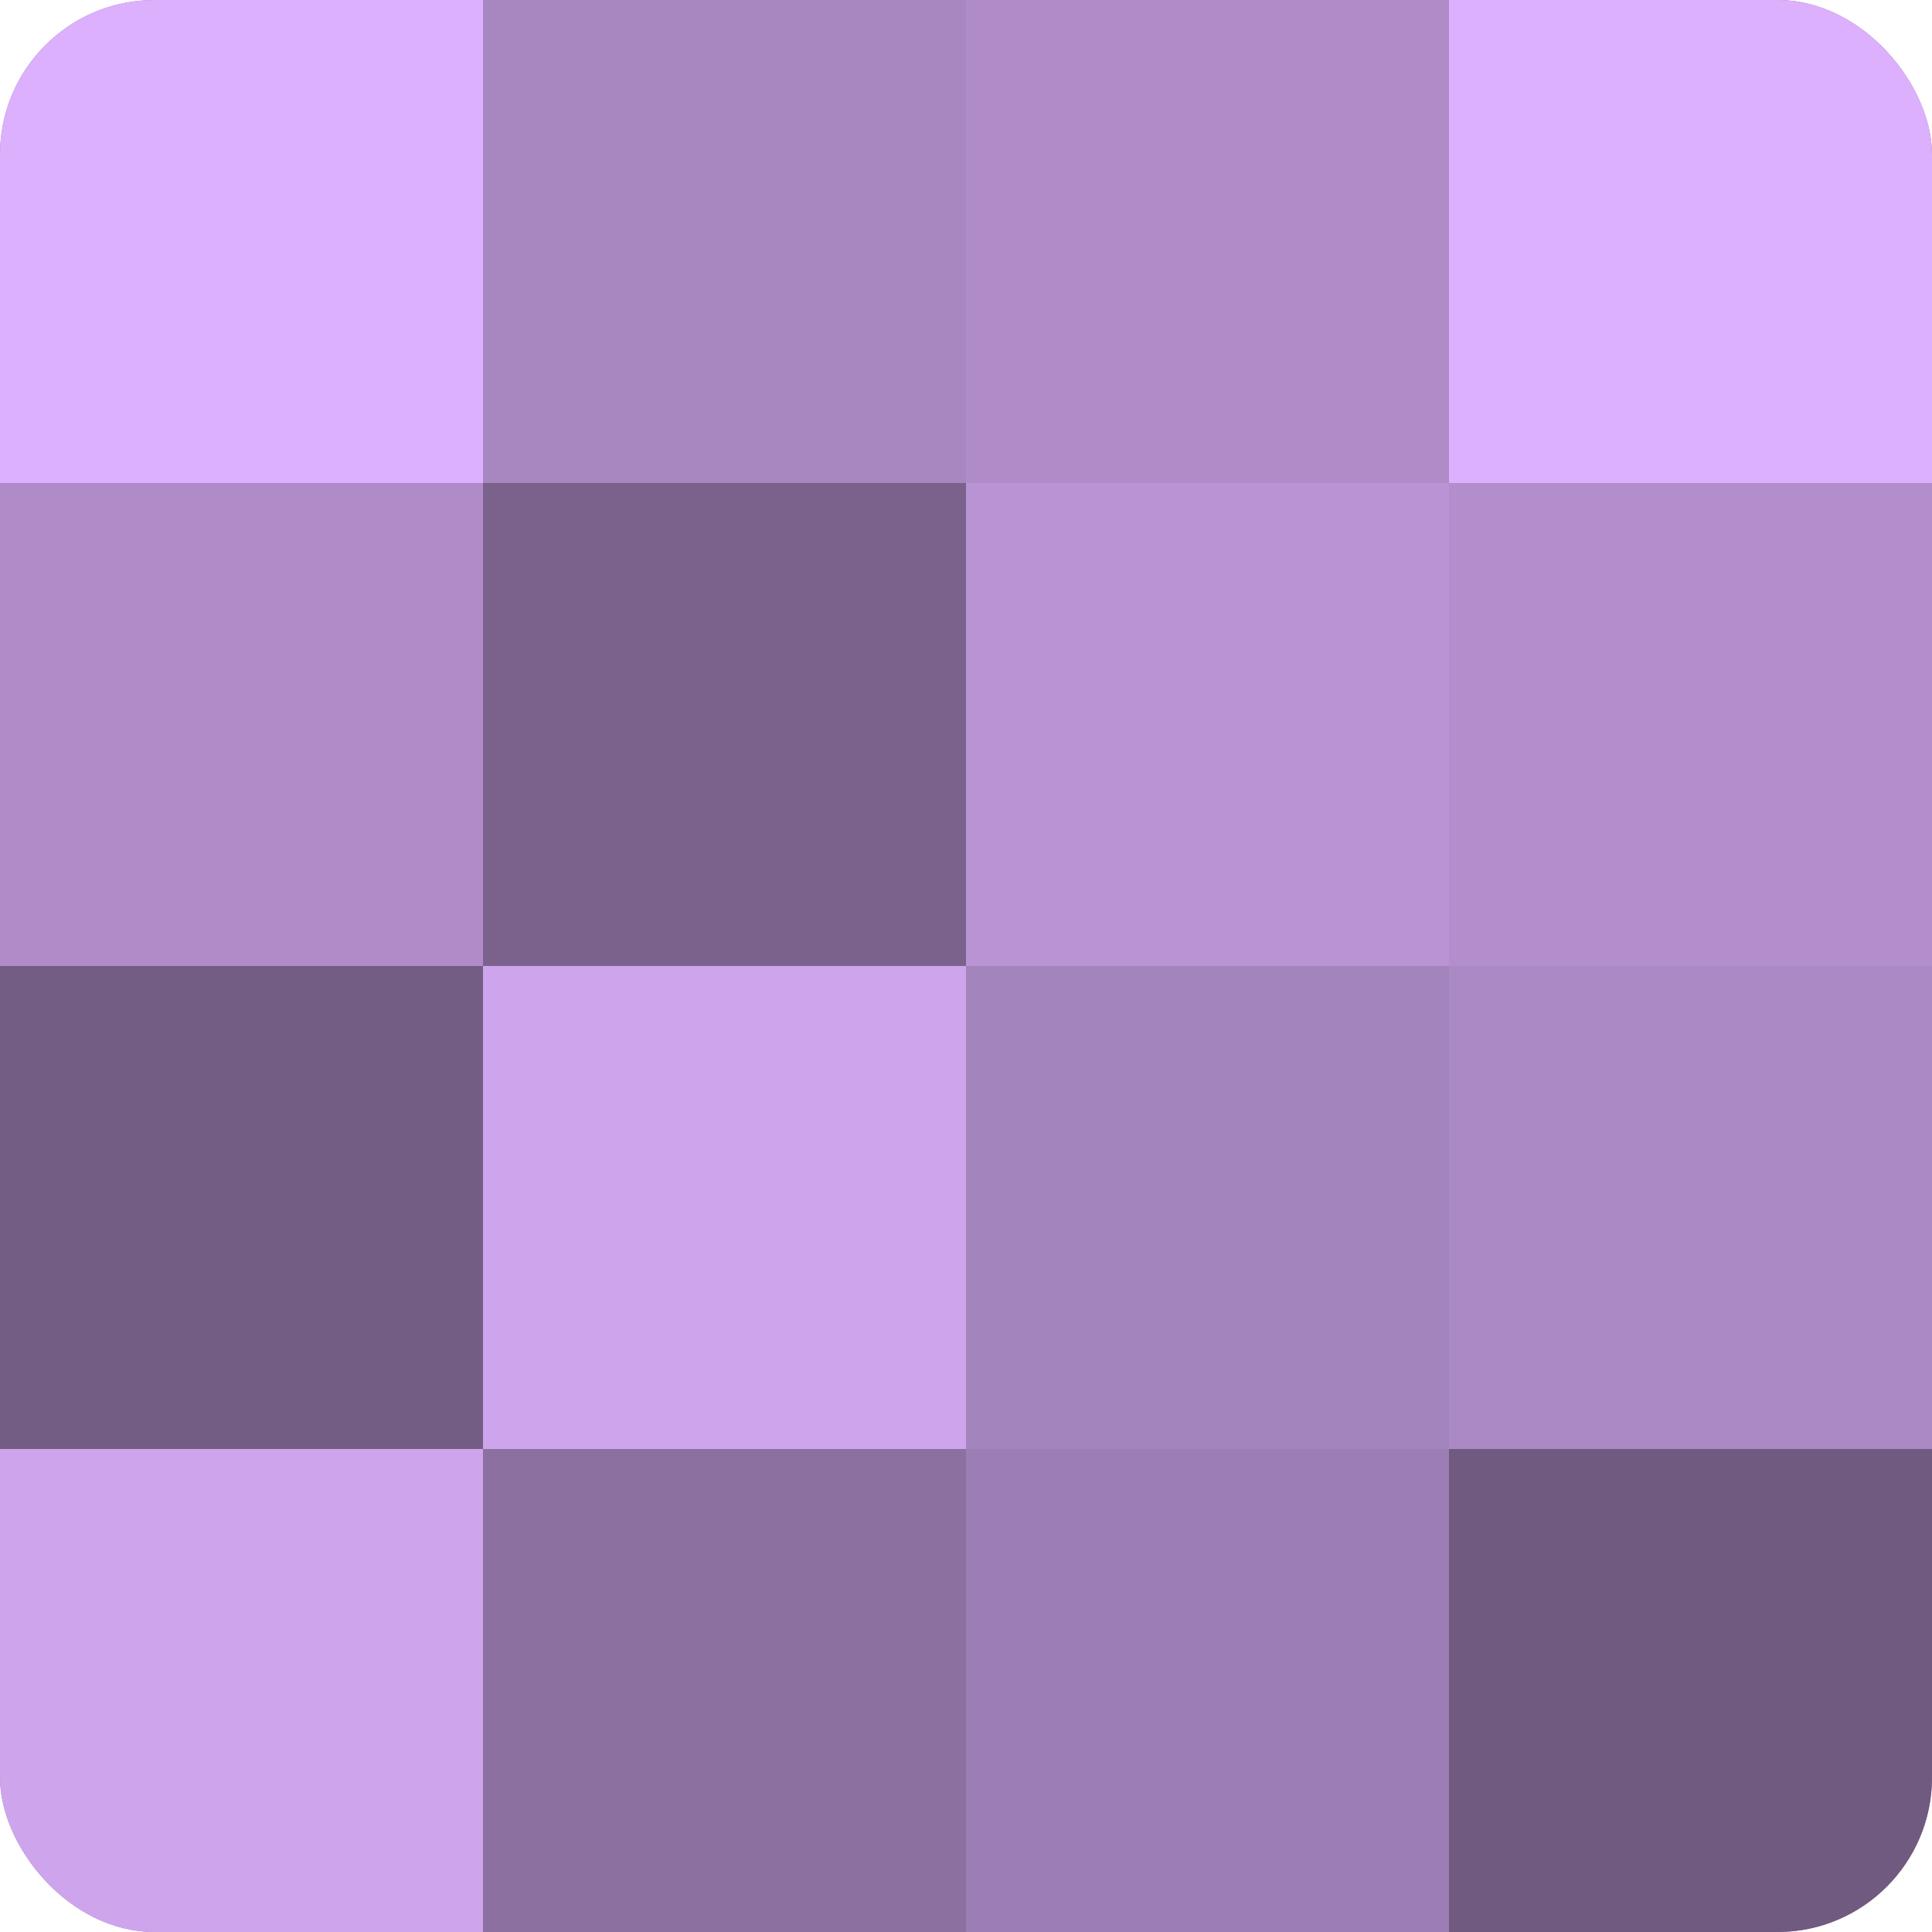
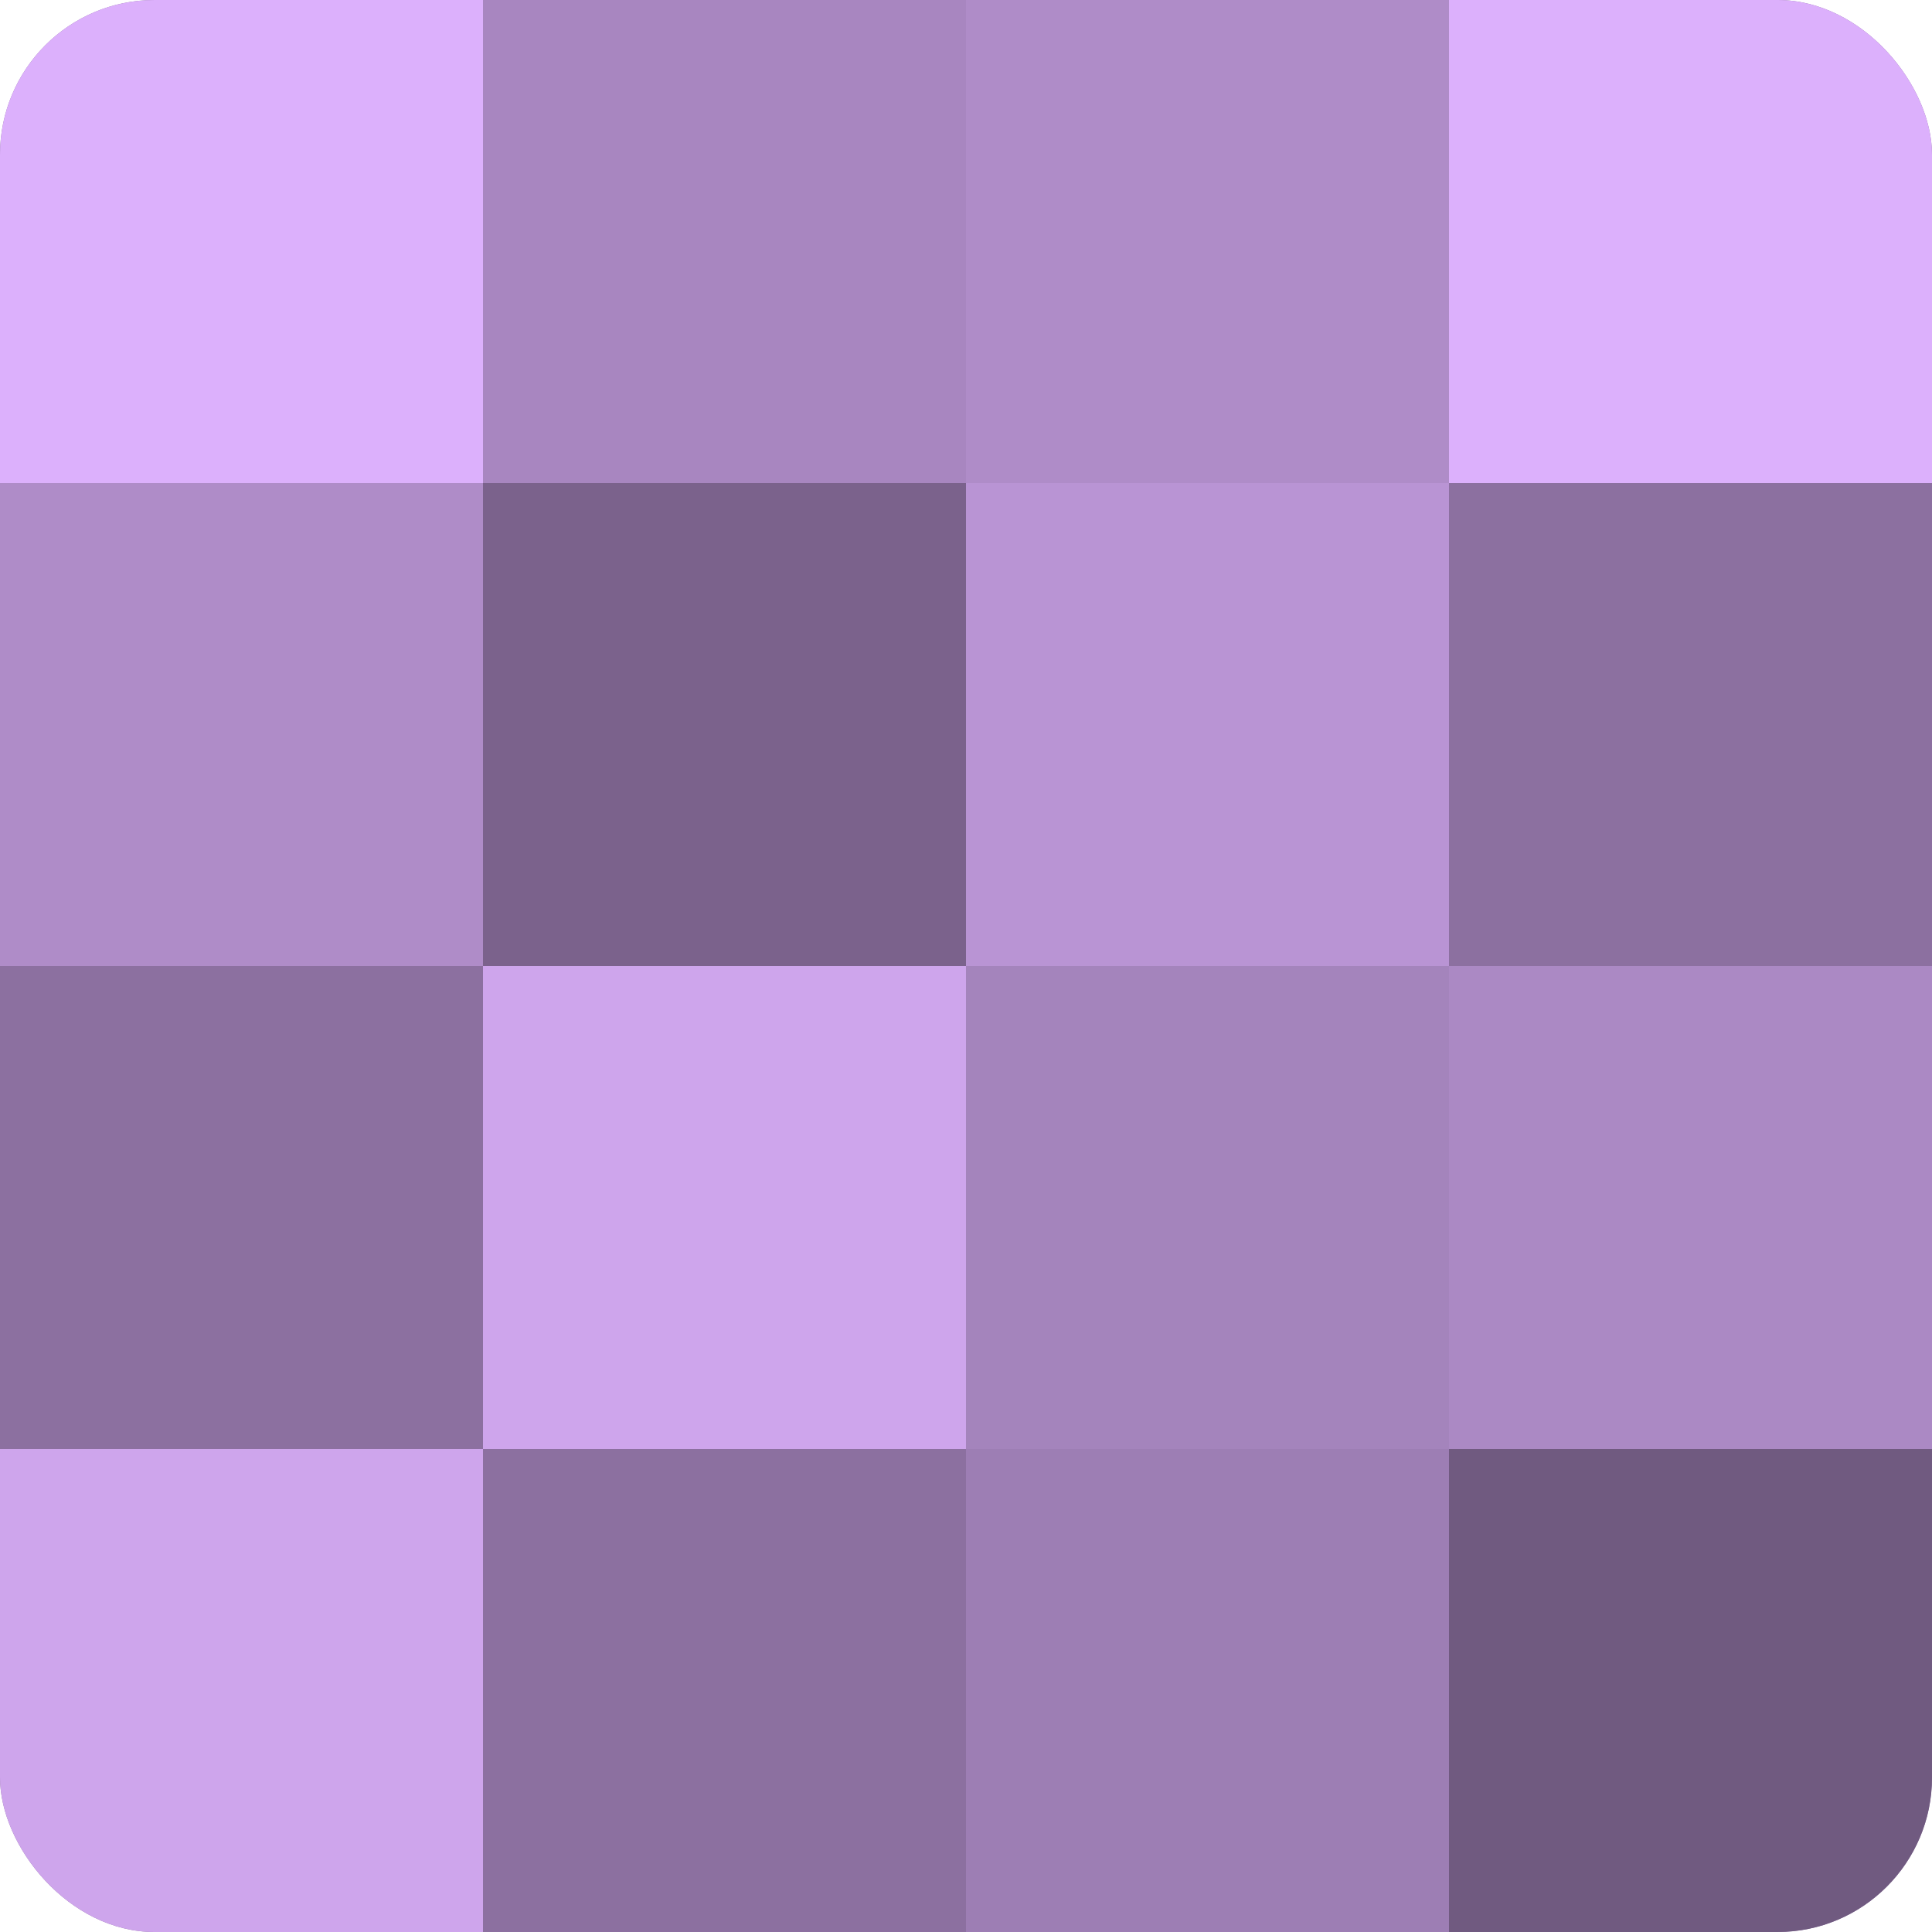
<svg xmlns="http://www.w3.org/2000/svg" width="60" height="60" viewBox="0 0 100 100" preserveAspectRatio="xMidYMid meet">
  <defs>
    <clipPath id="c" width="100" height="100">
      <rect width="100" height="100" rx="8" ry="8" />
    </clipPath>
  </defs>
  <g clip-path="url(#c)">
    <rect width="100" height="100" fill="#8c70a0" />
    <rect width="25" height="25" fill="#dcb0fc" />
    <rect y="25" width="25" height="25" fill="#af8cc8" />
-     <rect y="50" width="25" height="25" fill="#745d84" />
    <rect y="75" width="25" height="25" fill="#cea5ec" />
    <rect x="25" width="25" height="25" fill="#a886c0" />
    <rect x="25" y="25" width="25" height="25" fill="#7b628c" />
    <rect x="25" y="50" width="25" height="25" fill="#cea5ec" />
    <rect x="25" y="75" width="25" height="25" fill="#8c70a0" />
    <rect x="50" width="25" height="25" fill="#af8cc8" />
    <rect x="50" y="25" width="25" height="25" fill="#b994d4" />
    <rect x="50" y="50" width="25" height="25" fill="#a484bc" />
    <rect x="50" y="75" width="25" height="25" fill="#9d7eb4" />
    <rect x="75" width="25" height="25" fill="#dcb0fc" />
-     <rect x="75" y="25" width="25" height="25" fill="#b28fcc" />
    <rect x="75" y="50" width="25" height="25" fill="#ab89c4" />
    <rect x="75" y="75" width="25" height="25" fill="#705a80" />
  </g>
</svg>